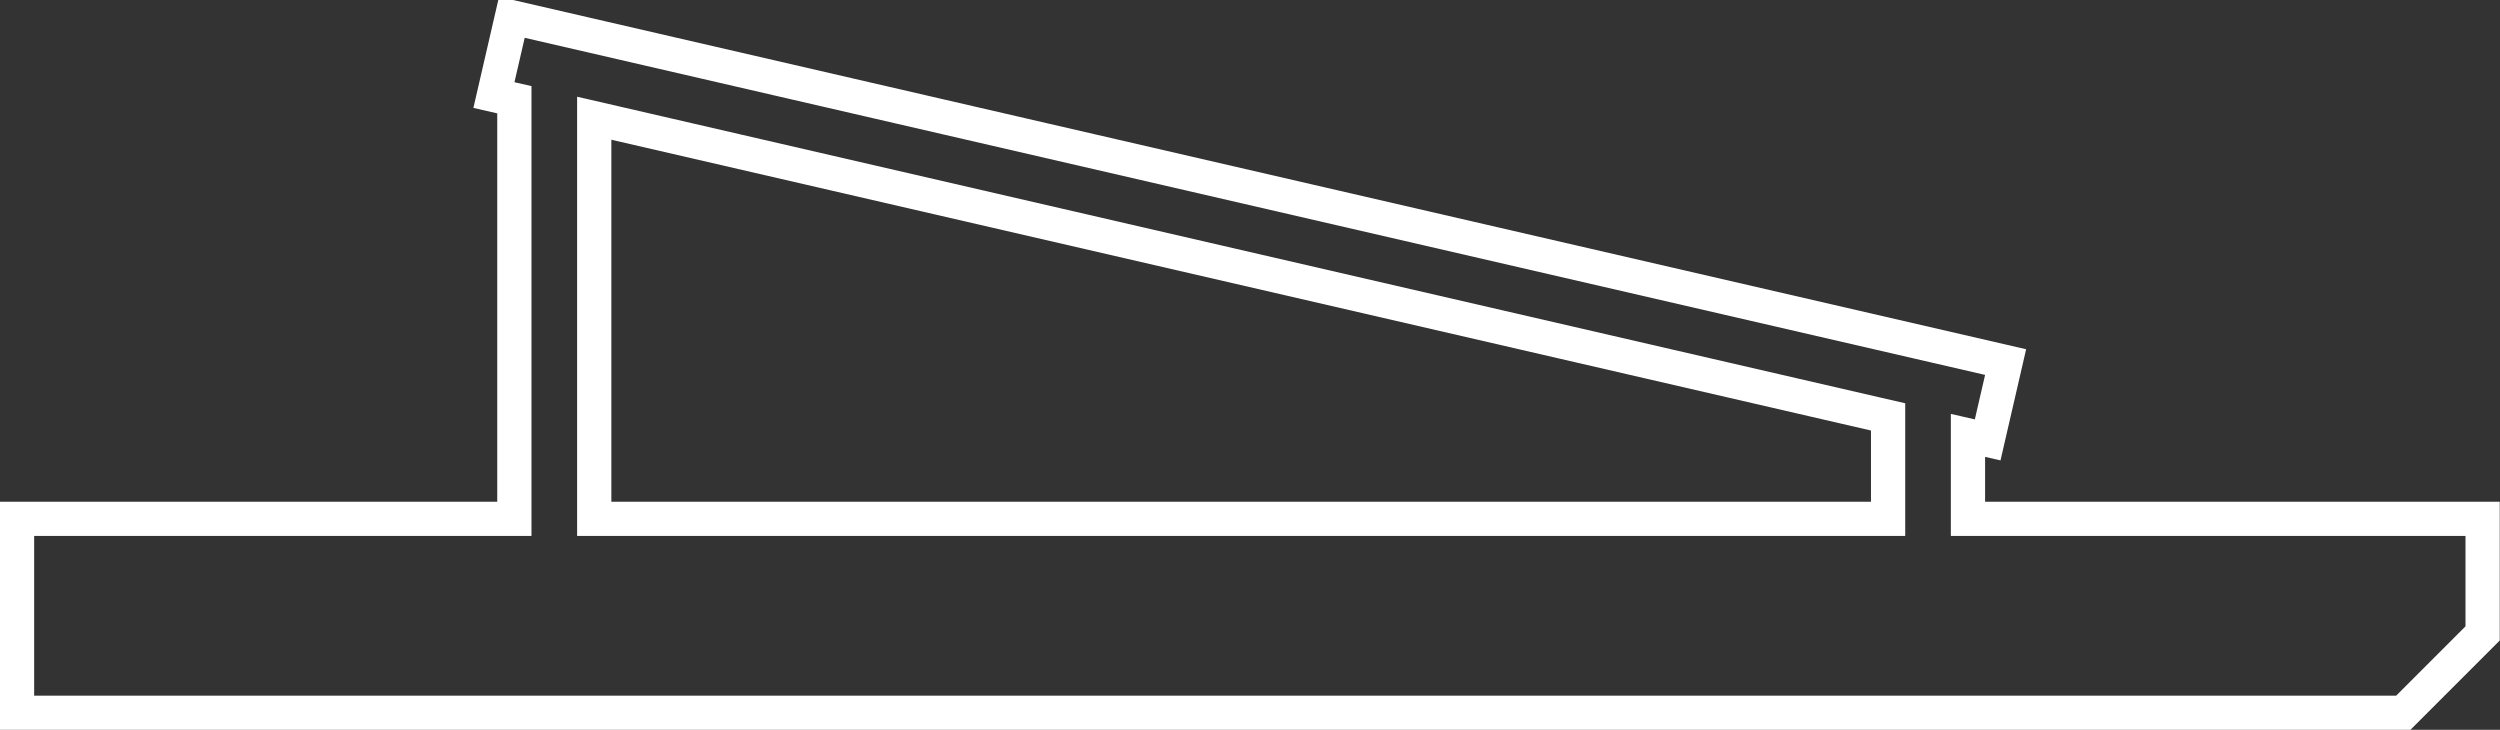
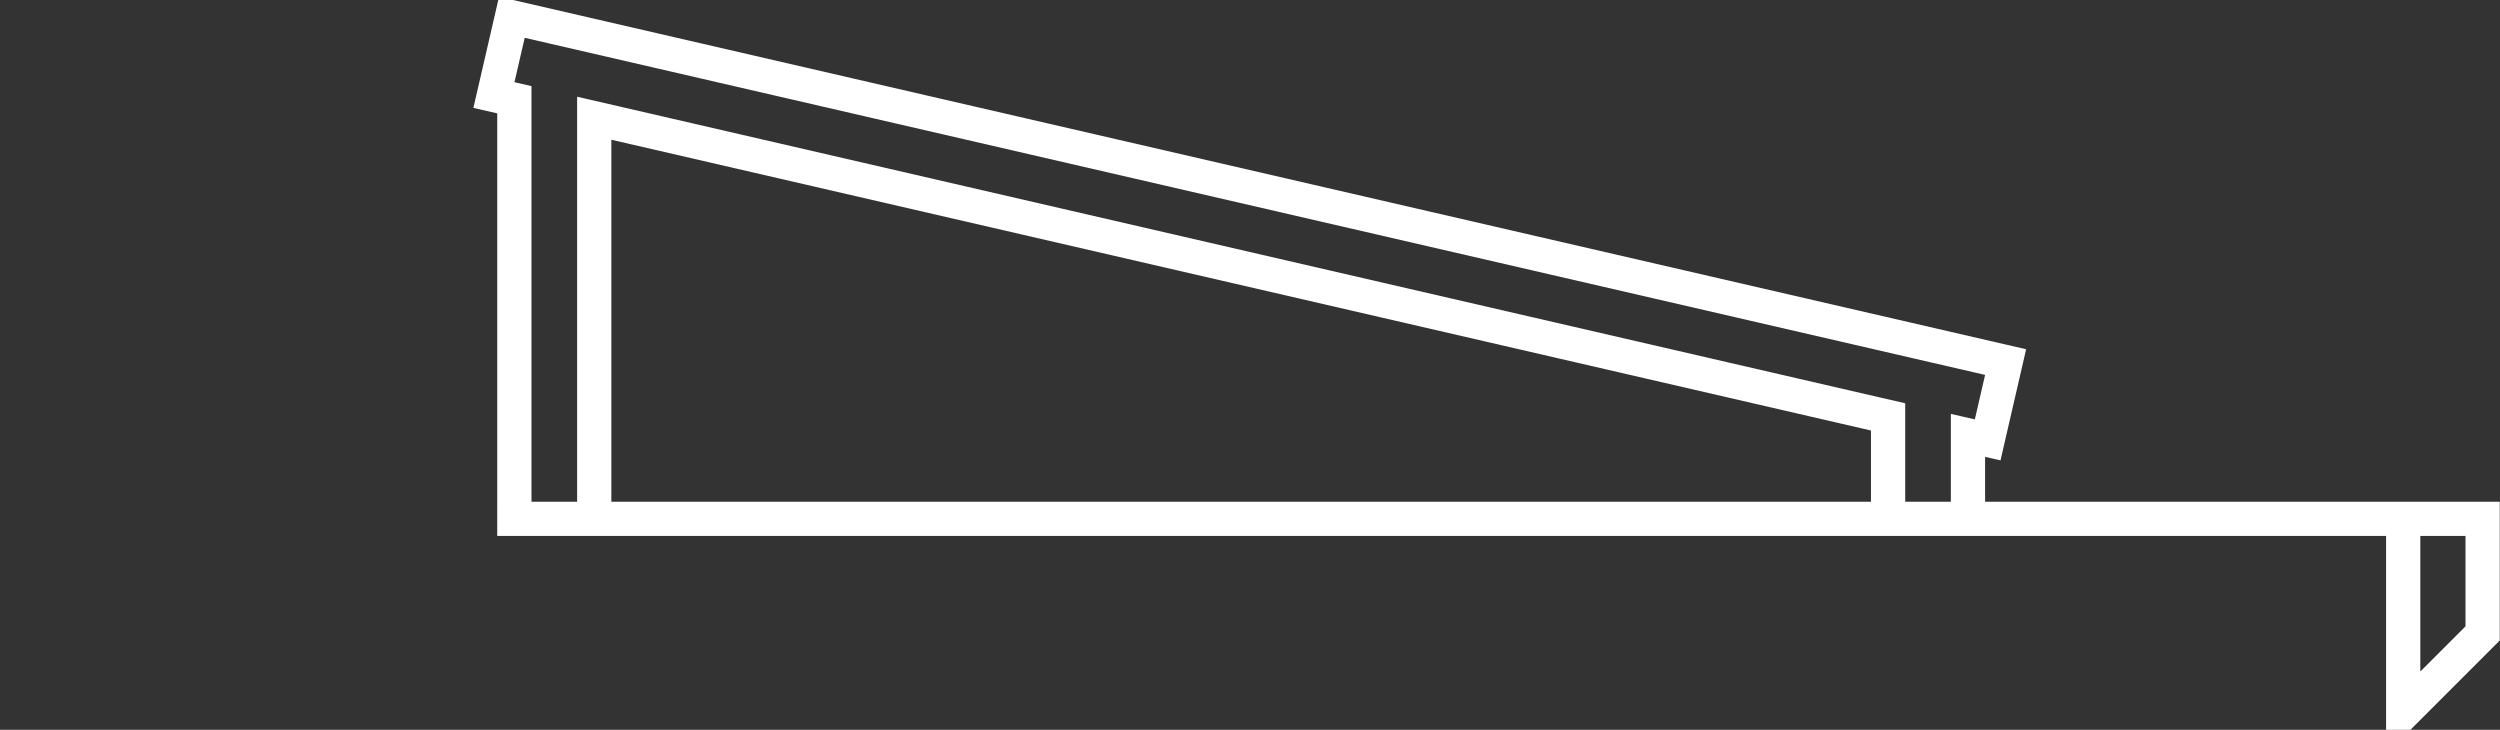
<svg xmlns="http://www.w3.org/2000/svg" fill="none" viewBox="9.84 21.28 70.33 20.53">
  <rect x="9.84" y="21.28" width="70.33" height="20.53" fill="#333333" stroke="none" />
  <g id="svgexport-14 (1) 1">
-     <path id="Vector" d="M65.203 35.394V35.876H65.684H79.681V39.099L77.447 41.333H10.319V35.876H23.828H24.31V35.394V24.469V24.086L23.936 24L23.735 23.954L24.24 21.766L66.262 31.466L65.757 33.655L65.203 33.528V34.133V35.394ZM62.474 35.876H62.956V35.394V33.391V33.008L62.582 32.922L27.147 24.742L26.557 24.606V25.211V35.394V35.876H27.038H62.474Z" stroke="white" stroke-width="0.963" />
+     <path id="Vector" d="M65.203 35.394V35.876H65.684H79.681V39.099L77.447 41.333V35.876H23.828H24.31V35.394V24.469V24.086L23.936 24L23.735 23.954L24.24 21.766L66.262 31.466L65.757 33.655L65.203 33.528V34.133V35.394ZM62.474 35.876H62.956V35.394V33.391V33.008L62.582 32.922L27.147 24.742L26.557 24.606V25.211V35.394V35.876H27.038H62.474Z" stroke="white" stroke-width="0.963" />
  </g>
</svg>